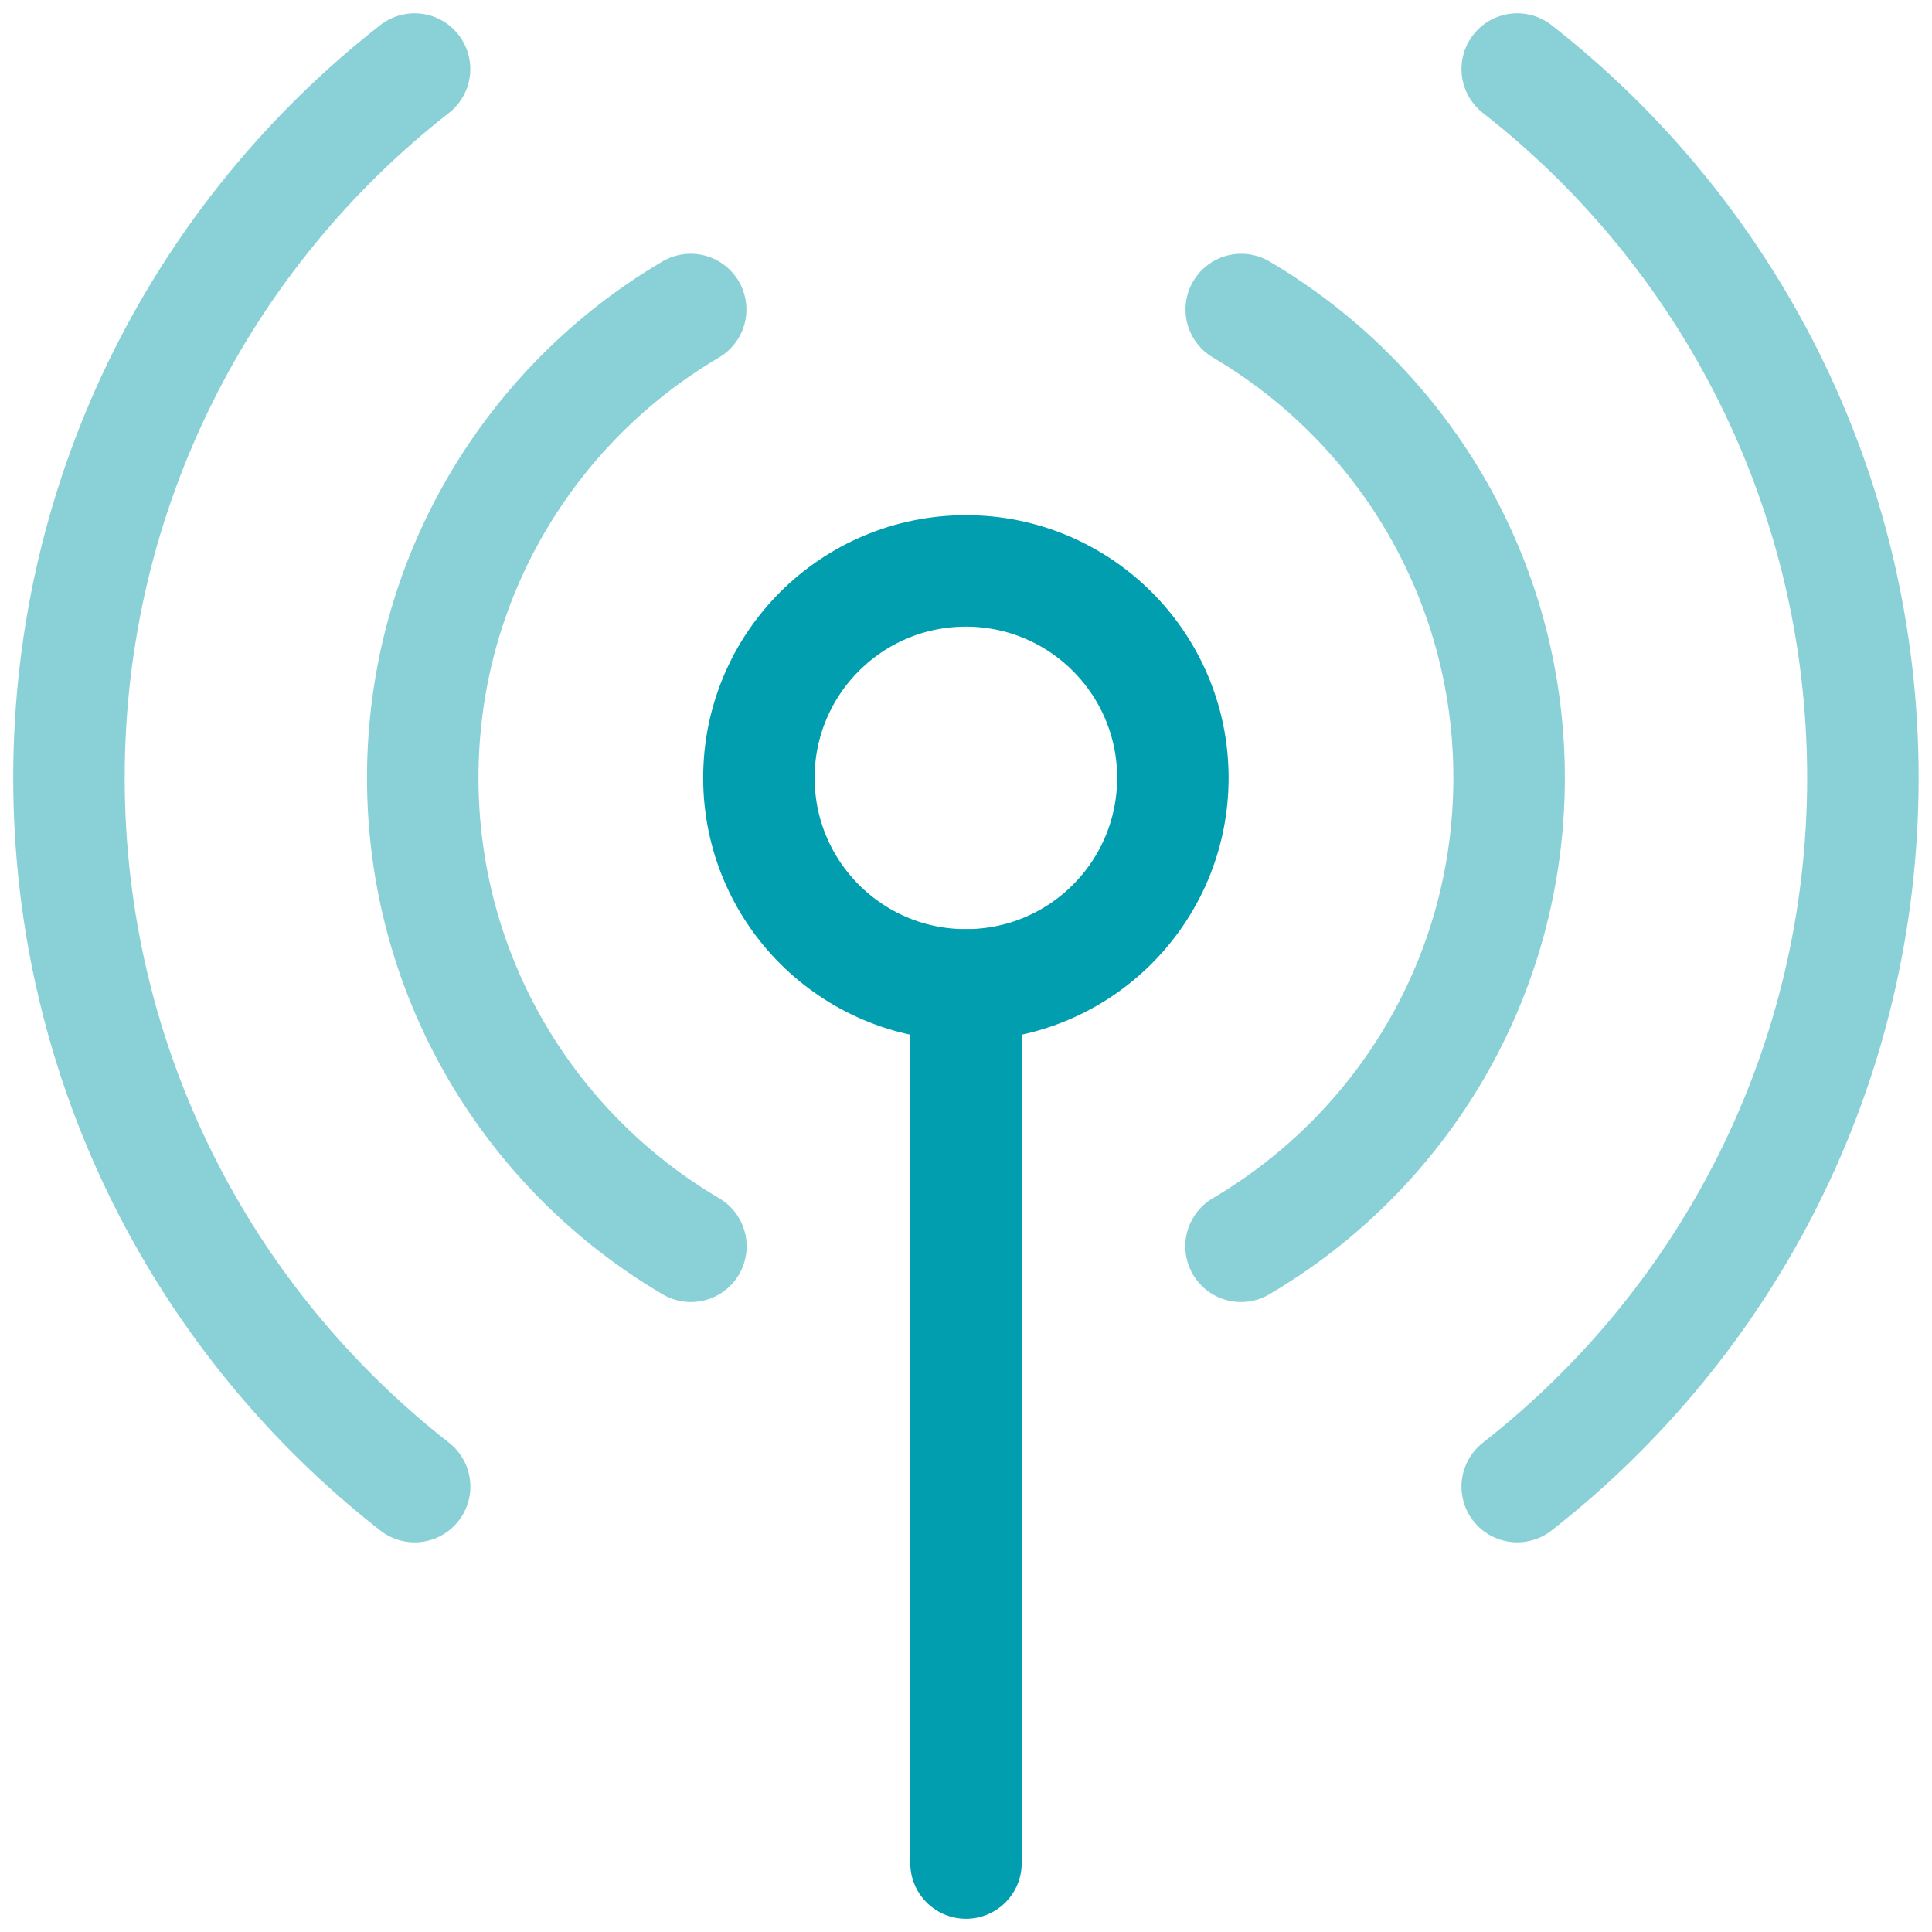
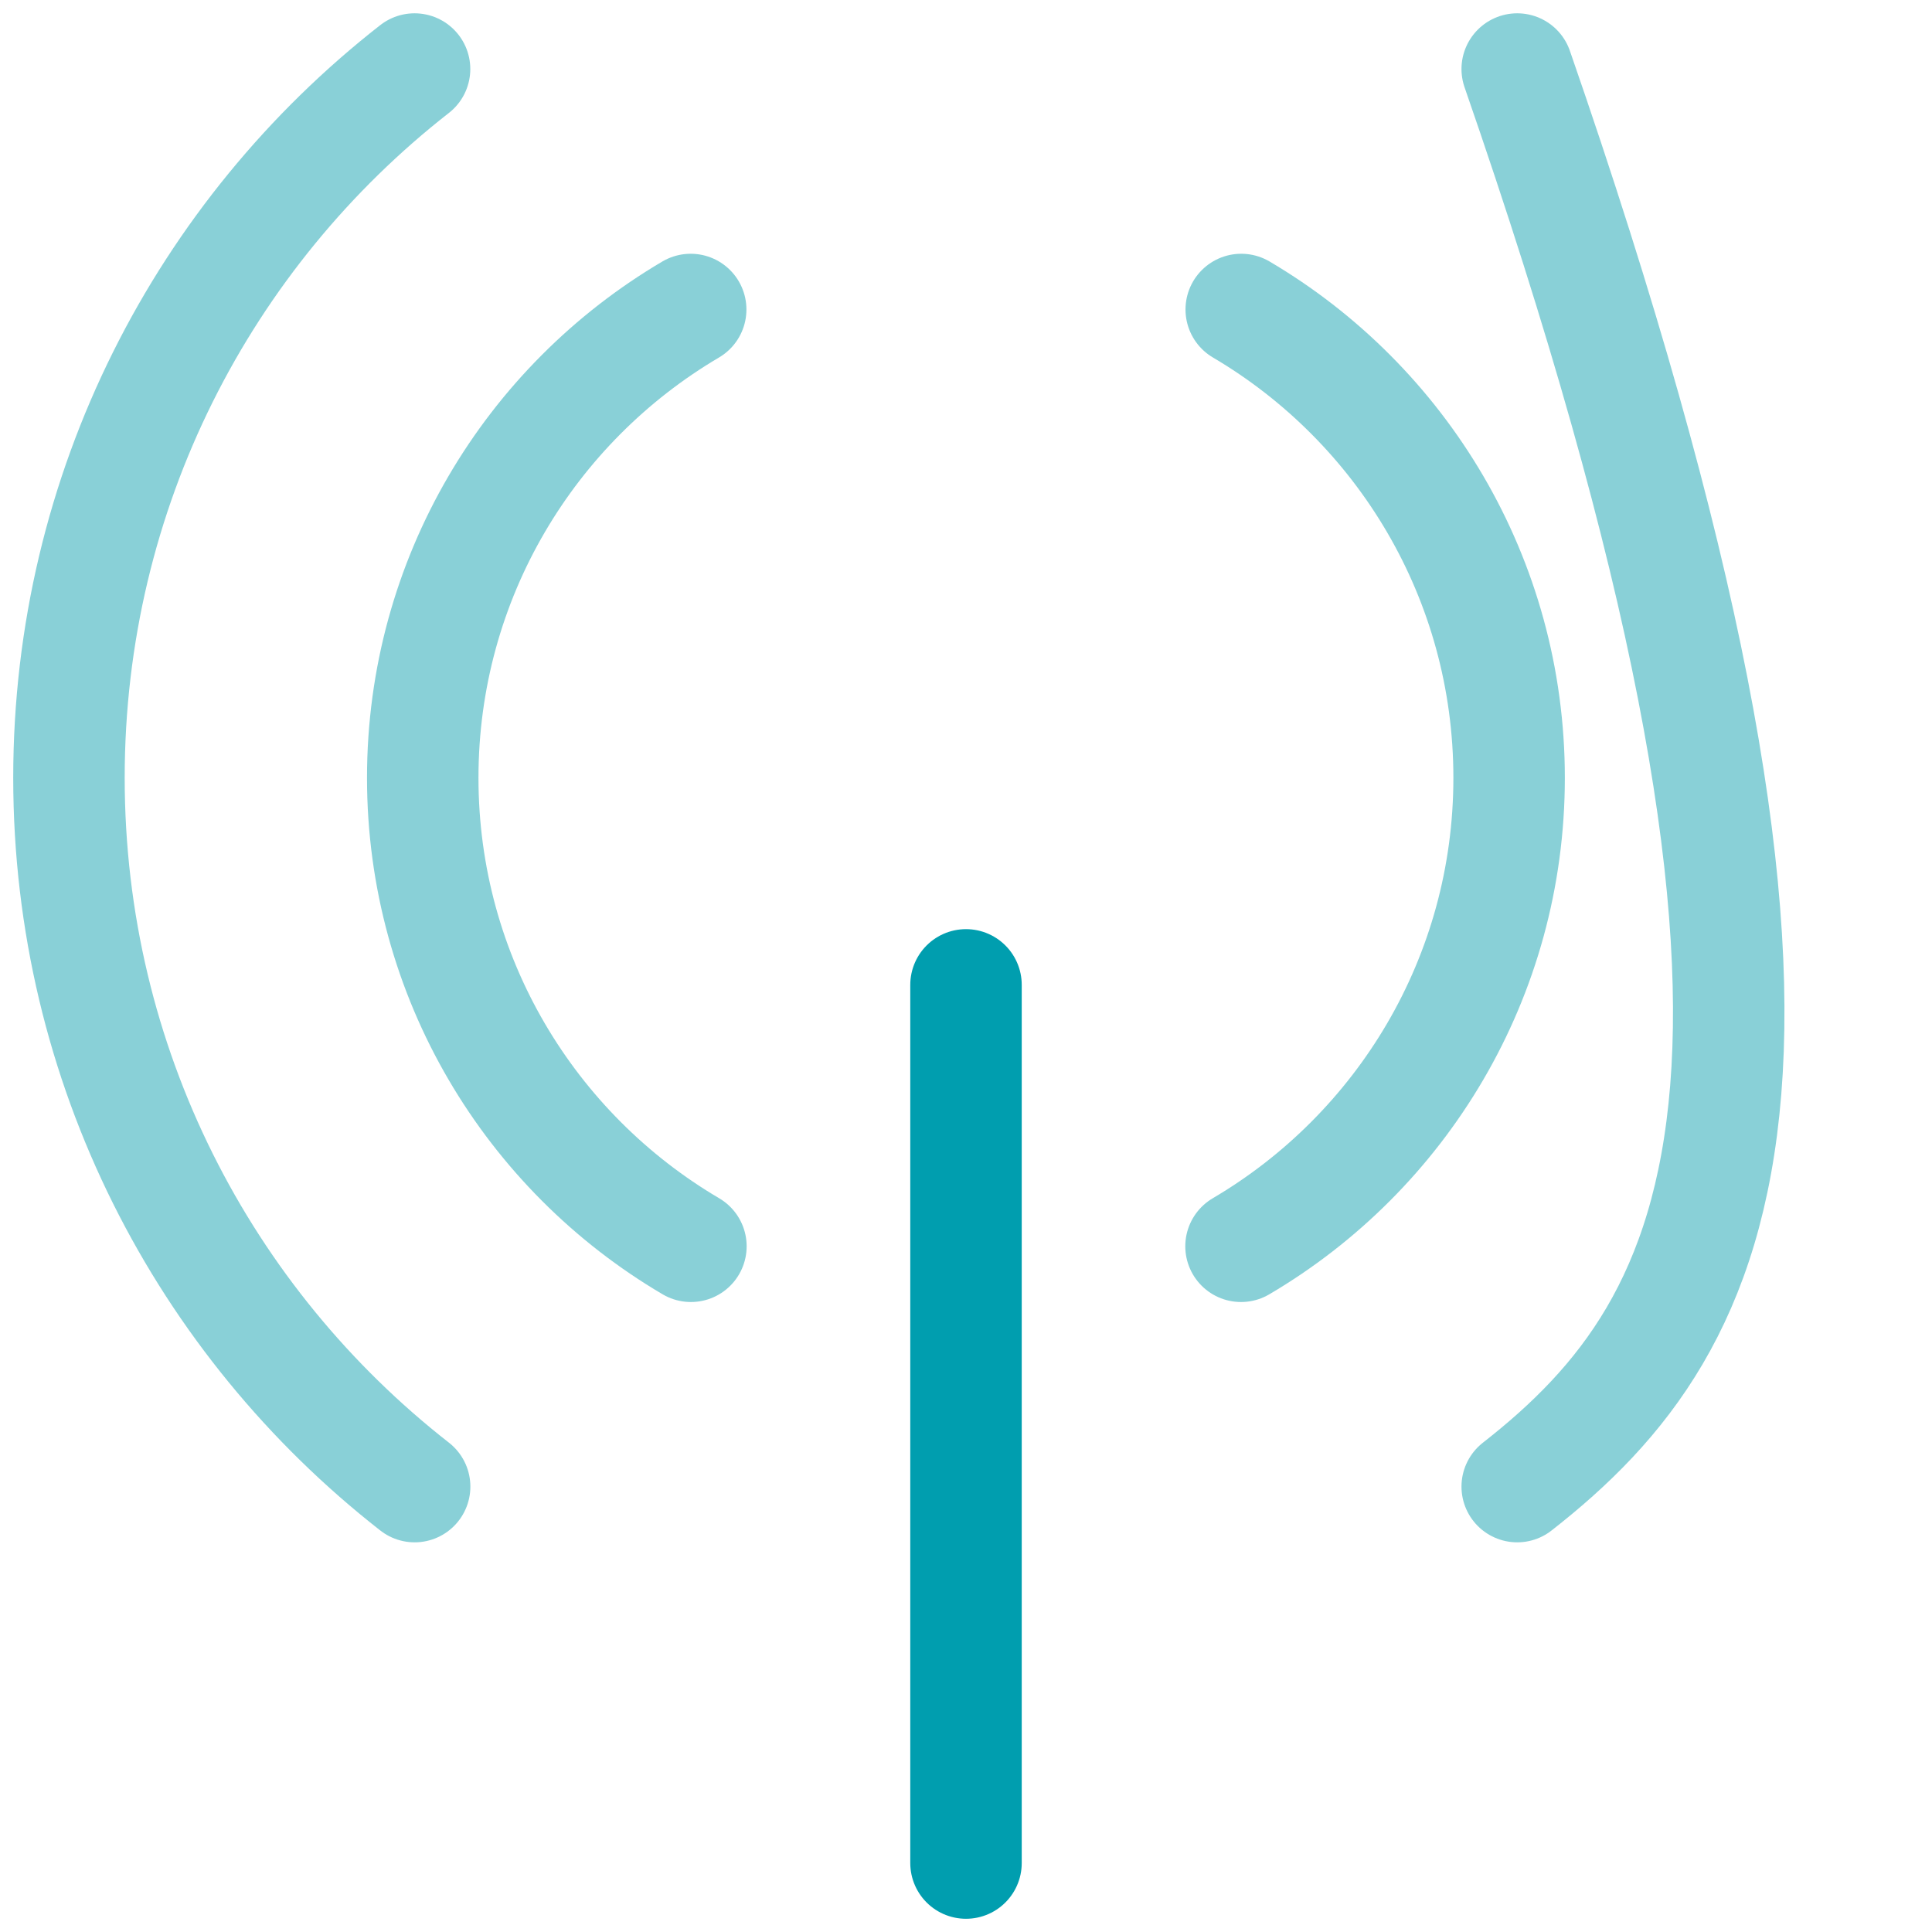
<svg xmlns="http://www.w3.org/2000/svg" width="26" height="26" viewBox="0 0 26 26" fill="none">
-   <path d="M12.999 13.254C14.537 13.254 15.784 12.007 15.784 10.468C15.784 8.93 14.537 7.683 12.999 7.683C11.46 7.683 10.213 8.93 10.213 10.468C10.213 12.007 11.46 13.254 12.999 13.254Z" stroke="#009EAF" stroke-width="1.5" stroke-linecap="round" stroke-linejoin="round" />
  <path d="M9.295 4.165C7.137 5.436 5.689 7.783 5.689 10.468C5.689 13.154 7.139 15.502 9.298 16.772" stroke="#89D0D7" stroke-width="1.5" stroke-linecap="round" stroke-linejoin="round" />
  <path d="M16.704 4.165C18.861 5.436 20.309 7.783 20.309 10.468C20.309 13.154 18.86 15.502 16.701 16.772" stroke="#89D0D7" stroke-width="1.5" stroke-linecap="round" stroke-linejoin="round" />
  <path d="M5.579 0.929C2.748 3.141 0.928 6.591 0.928 10.467C0.928 14.343 2.748 17.793 5.58 20.006" stroke="#89D0D7" stroke-width="1.5" stroke-linecap="round" stroke-linejoin="round" />
-   <path d="M20.418 0.929C23.249 3.141 25.07 6.591 25.07 10.467C25.07 14.343 23.249 17.793 20.418 20.006" stroke="#89D0D7" stroke-width="1.5" stroke-linecap="round" stroke-linejoin="round" />
+   <path d="M20.418 0.929C25.07 14.343 23.249 17.793 20.418 20.006" stroke="#89D0D7" stroke-width="1.5" stroke-linecap="round" stroke-linejoin="round" />
  <path d="M13 13.254V25.072" stroke="#009EAF" stroke-width="1.5" stroke-linecap="round" stroke-linejoin="round" />
</svg>